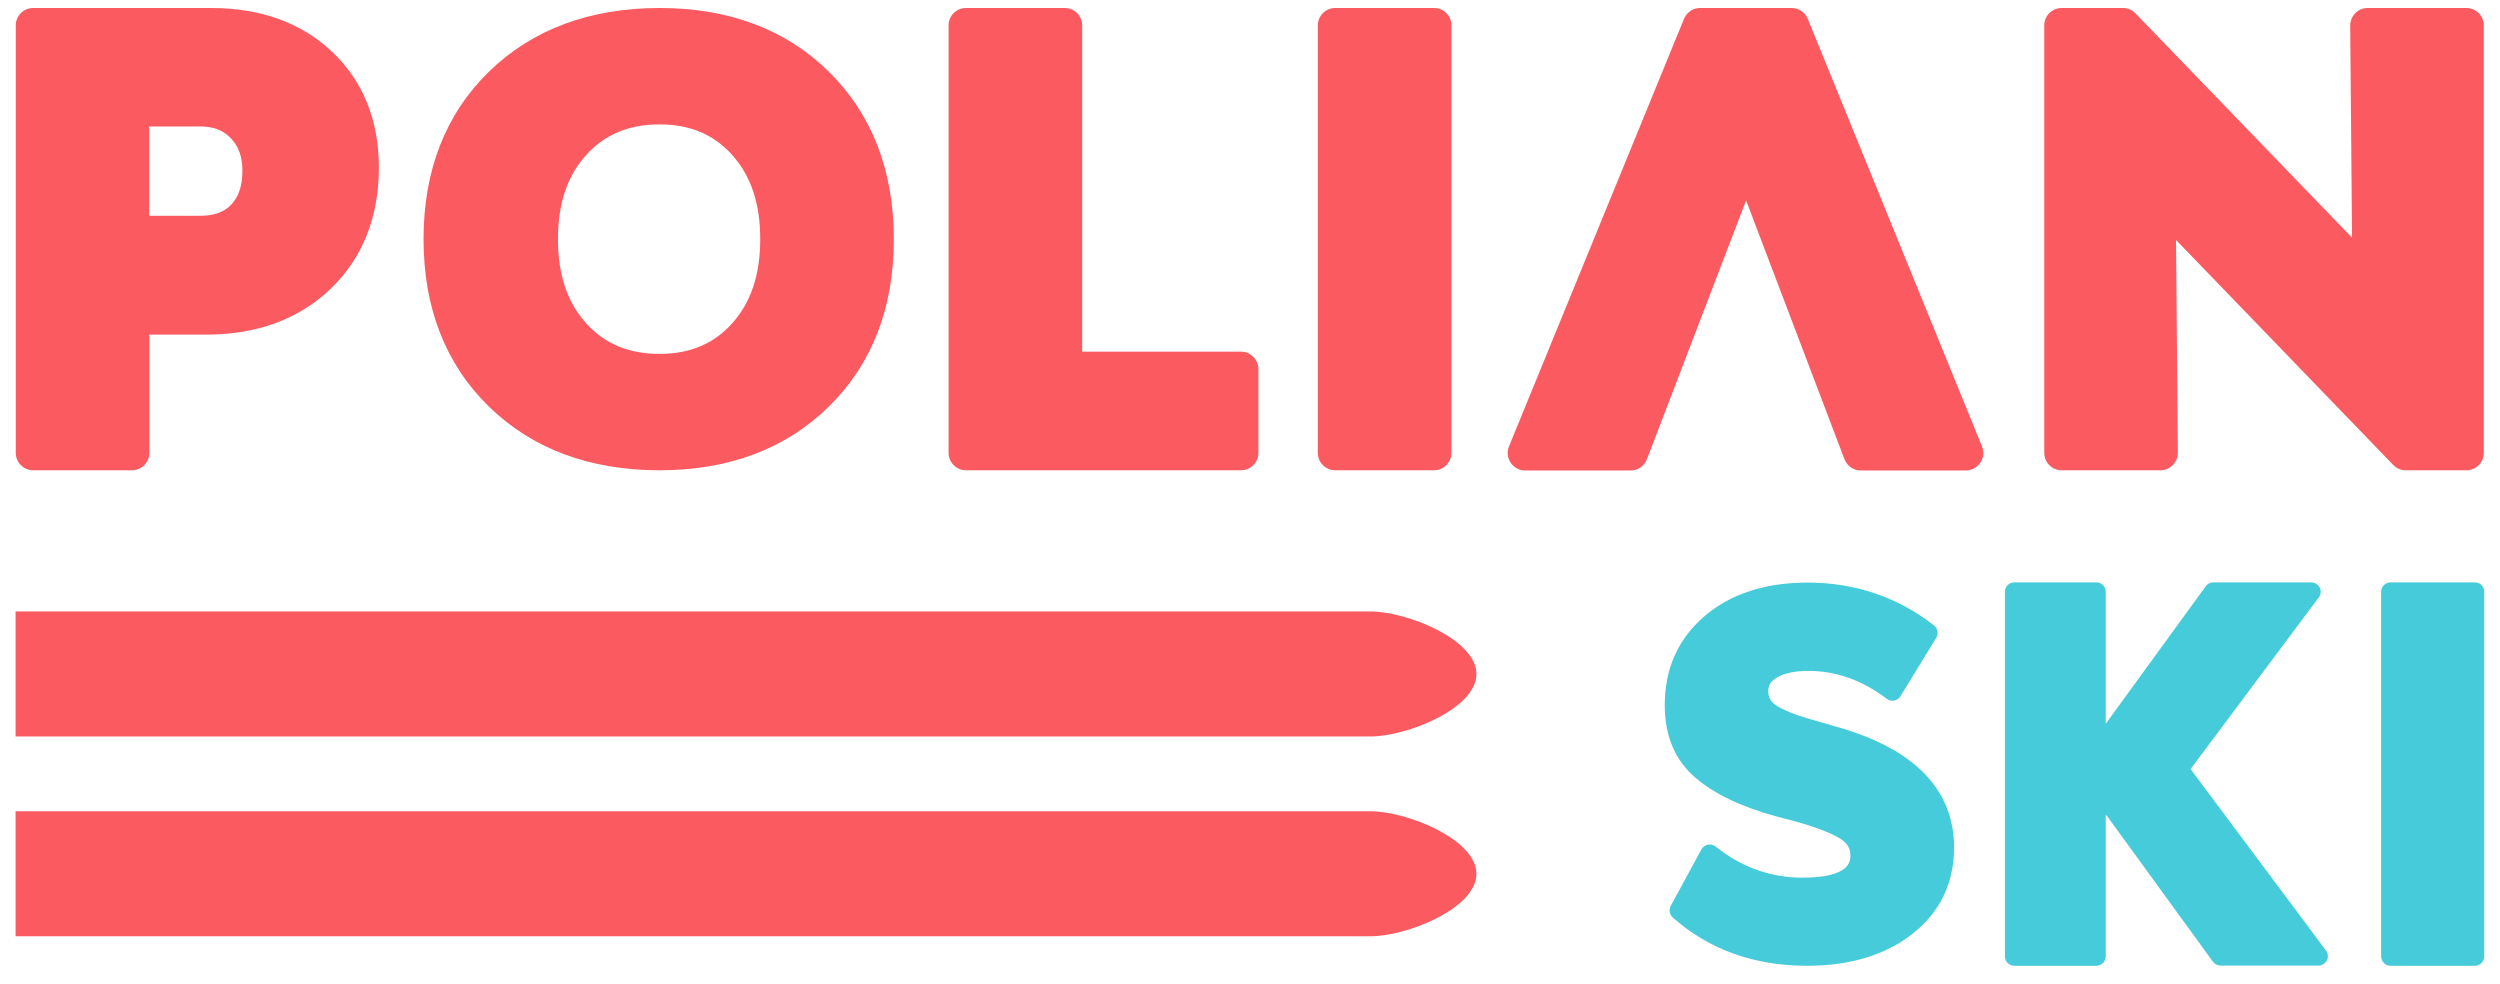
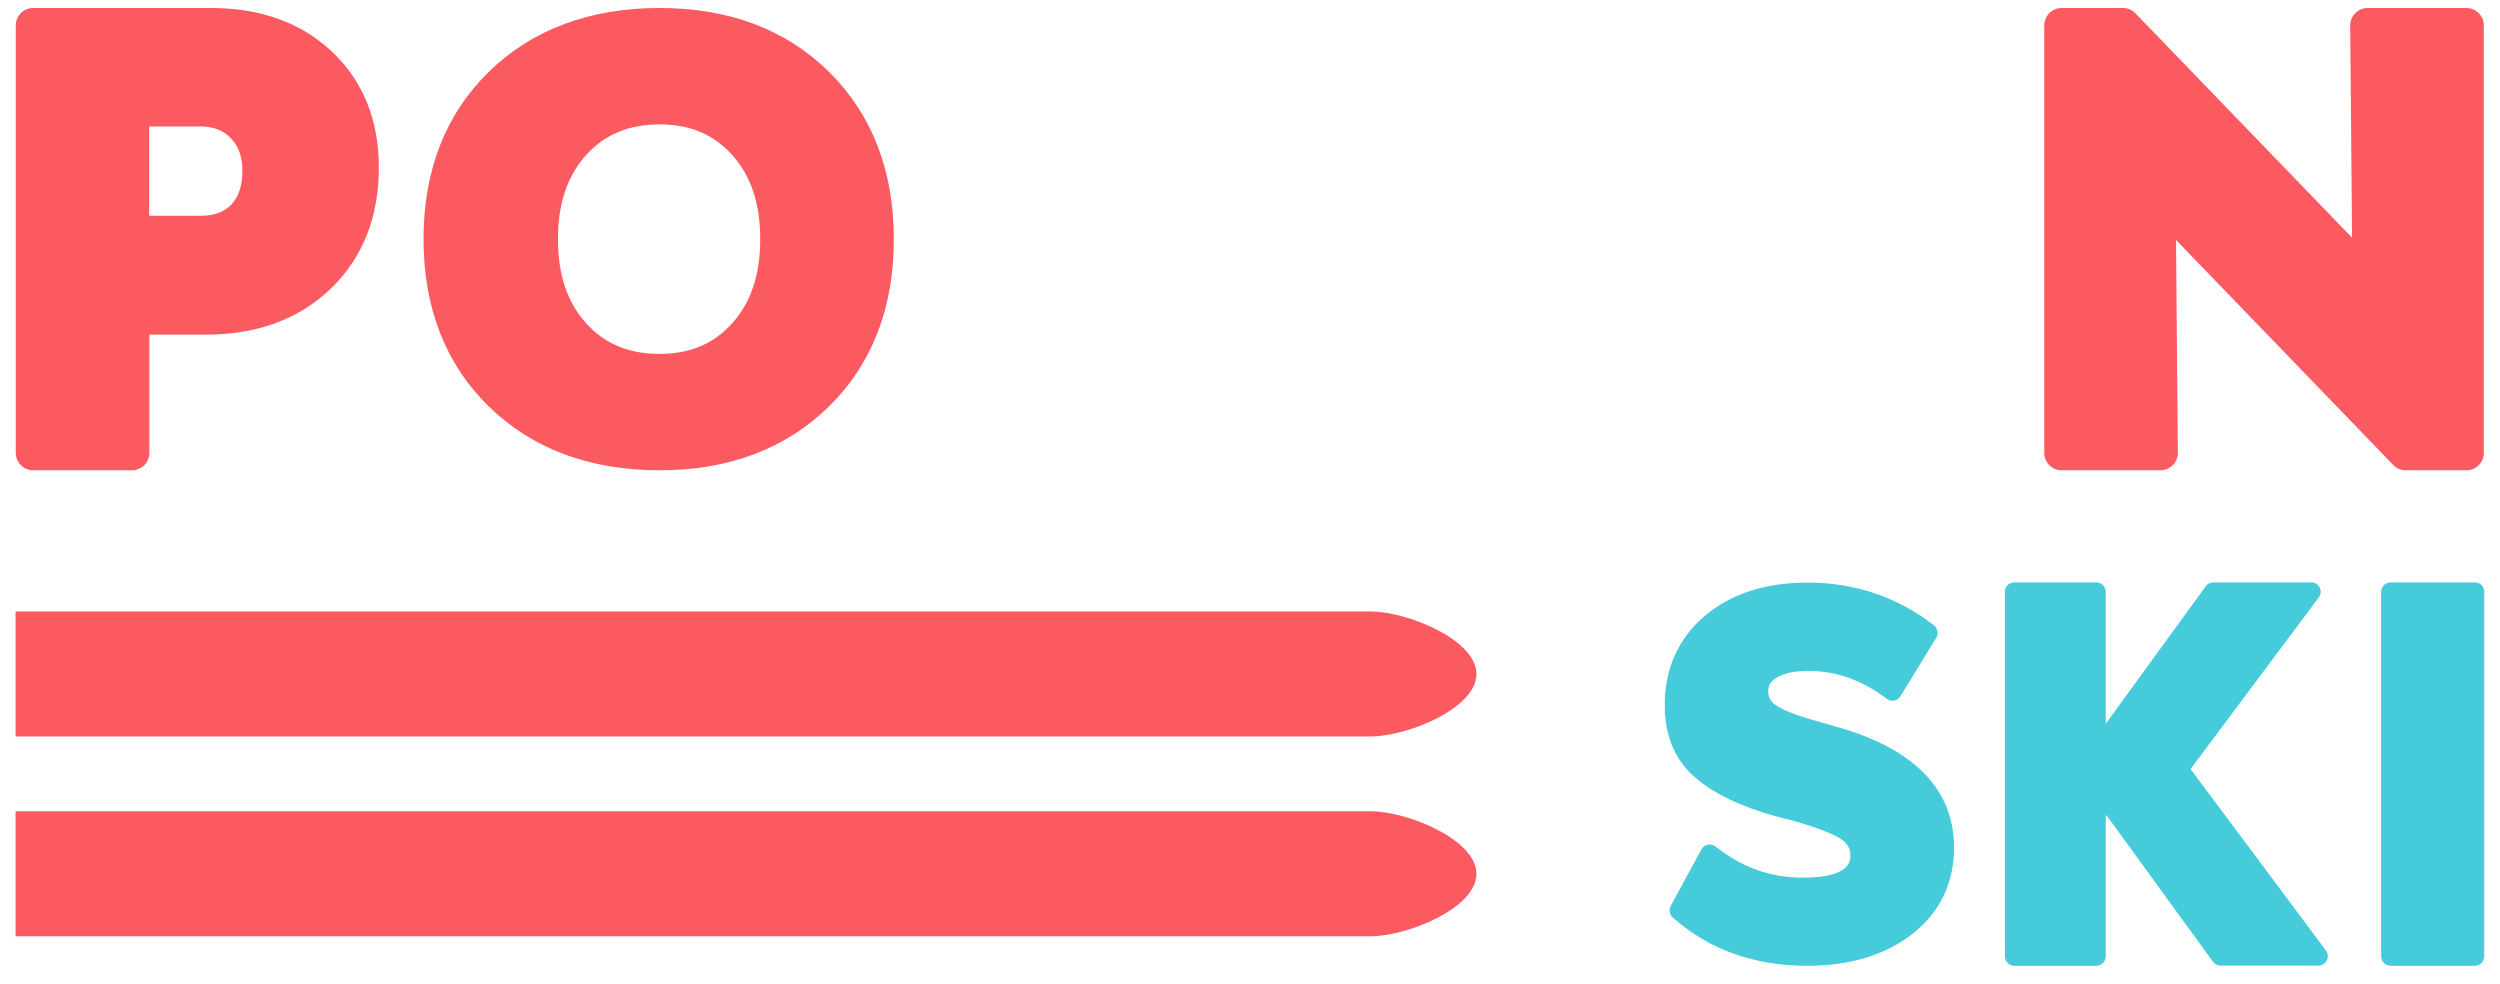
<svg xmlns="http://www.w3.org/2000/svg" width="122" height="48" viewBox="0 0 122 48" fill="none">
  <path d="M0.76 29.84H66.88C68.66 29.84 72.05 31.21 72.05 32.89C72.05 34.58 68.66 35.94 66.88 35.94H0.76V29.84Z" fill="#FC5A61" />
  <path d="M0.76 39.59H66.88C68.66 39.59 72.05 40.96 72.05 42.64C72.05 44.33 68.66 45.69 66.88 45.69H0.76V39.59Z" fill="#FC5A61" />
  <path d="M10.3 0.39H1.62C1.15 0.39 0.77 0.77 0.77 1.24V22.1C0.77 22.57 1.15 22.95 1.62 22.95H6.44C6.91 22.95 7.29 22.57 7.29 22.1V16.33H10.05C12.55 16.33 14.6 15.57 16.149 14.08C17.7 12.58 18.489 10.59 18.489 8.18C18.489 5.86 17.72 3.96 16.209 2.53C14.71 1.11 12.72 0.39 10.3 0.39ZM11.829 8.34C11.829 9.06 11.649 9.6 11.29 9.98C10.94 10.35 10.45 10.53 9.77 10.53H7.28V6.17H9.77C10.409 6.17 10.899 6.36 11.259 6.74C11.649 7.14 11.829 7.66 11.829 8.34Z" fill="#FC5A61" />
  <path d="M32.189 0.39C28.779 0.39 25.969 1.44 23.859 3.5C21.739 5.57 20.669 8.32 20.669 11.67C20.669 15.02 21.739 17.77 23.859 19.84C25.969 21.9 28.769 22.95 32.189 22.95C35.569 22.95 38.349 21.9 40.449 19.84C42.559 17.77 43.619 15.02 43.619 11.67C43.619 8.32 42.549 5.57 40.449 3.5C38.349 1.43 35.569 0.39 32.189 0.39ZM35.729 15.78C34.829 16.78 33.669 17.27 32.189 17.27C30.689 17.27 29.509 16.78 28.609 15.78C27.679 14.75 27.229 13.41 27.229 11.67C27.229 9.93 27.679 8.59 28.609 7.56C29.519 6.56 30.689 6.07 32.189 6.07C33.669 6.07 34.829 6.56 35.729 7.56C36.649 8.59 37.099 9.93 37.099 11.67C37.099 13.41 36.649 14.75 35.729 15.78Z" fill="#FC5A61" />
-   <path d="M60.56 17.16H52.81V1.24C52.81 0.77 52.43 0.39 51.96 0.39H47.14C46.67 0.39 46.29 0.77 46.29 1.24V22.1C46.29 22.57 46.67 22.95 47.14 22.95H60.56C61.03 22.95 61.41 22.57 61.41 22.1V18.01C61.41 17.54 61.02 17.16 60.56 17.16Z" fill="#FC5A61" />
-   <path d="M69.98 0.39H65.16C64.69 0.39 64.31 0.77 64.31 1.24V22.1C64.31 22.57 64.69 22.95 65.16 22.95H69.98C70.45 22.95 70.83 22.57 70.83 22.1V1.24C70.83 0.77 70.45 0.39 69.98 0.39Z" fill="#FC5A61" />
-   <path d="M88.22 0.92C88.09 0.6 87.78 0.39 87.43 0.39H82.97C82.62 0.39 82.31 0.6 82.18 0.92L73.64 21.78C73.53 22.04 73.56 22.34 73.72 22.58C73.88 22.82 74.14 22.96 74.43 22.96H79.58C79.93 22.96 80.25 22.74 80.37 22.41L85.21 9.78L90.01 22.41C90.14 22.74 90.45 22.96 90.81 22.96H95.93C96.21 22.96 96.48 22.82 96.64 22.58C96.8 22.35 96.83 22.05 96.72 21.78L88.22 0.92Z" fill="#FC5A61" />
  <path d="M120.36 0.39H115.54C115.31 0.39 115.1 0.48 114.94 0.64C114.78 0.8 114.69 1.02 114.69 1.25L114.78 11.6L104.21 0.65C104.05 0.48 103.83 0.39 103.6 0.39H100.61C100.14 0.39 99.76 0.77 99.76 1.24V22.1C99.76 22.57 100.14 22.95 100.61 22.95H105.43C105.66 22.95 105.87 22.86 106.03 22.7C106.19 22.54 106.28 22.32 106.28 22.09L106.19 11.71L116.79 22.69C116.95 22.86 117.17 22.95 117.4 22.95H120.36C120.83 22.95 121.21 22.57 121.21 22.1V1.24C121.21 0.77 120.83 0.39 120.36 0.39Z" fill="#FC5A61" />
  <path d="M89.6 35.46L88.7 35.2C87.82 34.96 87.16 34.72 86.75 34.47C86.43 34.28 86.29 34.05 86.29 33.73C86.29 33.44 86.42 33.23 86.72 33.06C87.08 32.85 87.59 32.74 88.25 32.74C89.61 32.74 90.89 33.2 92.07 34.1C92.17 34.18 92.3 34.21 92.43 34.19C92.56 34.17 92.67 34.09 92.74 33.98L94.49 31.12C94.61 30.92 94.56 30.66 94.38 30.52C92.61 29.14 90.53 28.43 88.21 28.43C86.15 28.43 84.46 28.98 83.19 30.06C81.9 31.16 81.24 32.62 81.24 34.41C81.24 35.9 81.73 37.08 82.71 37.93C83.63 38.73 84.96 39.37 86.68 39.84L87.56 40.07C88.58 40.35 89.32 40.64 89.78 40.91C90.13 41.12 90.3 41.39 90.3 41.74C90.3 42.01 90.3 42.83 87.96 42.83C86.41 42.83 84.98 42.32 83.72 41.31C83.61 41.23 83.48 41.19 83.34 41.22C83.21 41.25 83.09 41.33 83.03 41.45L81.53 44.21C81.43 44.4 81.47 44.63 81.63 44.77C83.39 46.34 85.6 47.13 88.19 47.13C90.29 47.13 92.02 46.6 93.33 45.57C94.68 44.51 95.36 43.08 95.36 41.34C95.34 38.51 93.41 36.53 89.6 35.46Z" fill="#45CBD9" />
  <path d="M106.9 37.53L113.16 29.15C113.26 29.01 113.28 28.83 113.2 28.67C113.12 28.52 112.96 28.42 112.79 28.42H108.01C107.86 28.42 107.73 28.49 107.64 28.61L102.76 35.32V28.88C102.76 28.63 102.56 28.42 102.3 28.42H98.3C98.05 28.42 97.84 28.62 97.84 28.88V46.67C97.84 46.92 98.04 47.13 98.3 47.13H102.3C102.55 47.13 102.76 46.93 102.76 46.67V39.79H102.8L107.99 46.93C108.08 47.05 108.21 47.12 108.36 47.12H113.14C113.31 47.12 113.47 47.02 113.55 46.87C113.63 46.72 113.61 46.53 113.51 46.39L106.9 37.53Z" fill="#45CBD9" />
  <path d="M120.77 28.42H116.66C116.41 28.42 116.2 28.62 116.2 28.88V46.67C116.2 46.92 116.4 47.13 116.66 47.13H120.77C121.02 47.13 121.23 46.93 121.23 46.67V28.88C121.23 28.62 121.03 28.42 120.77 28.42Z" fill="#45CBD9" />
</svg>